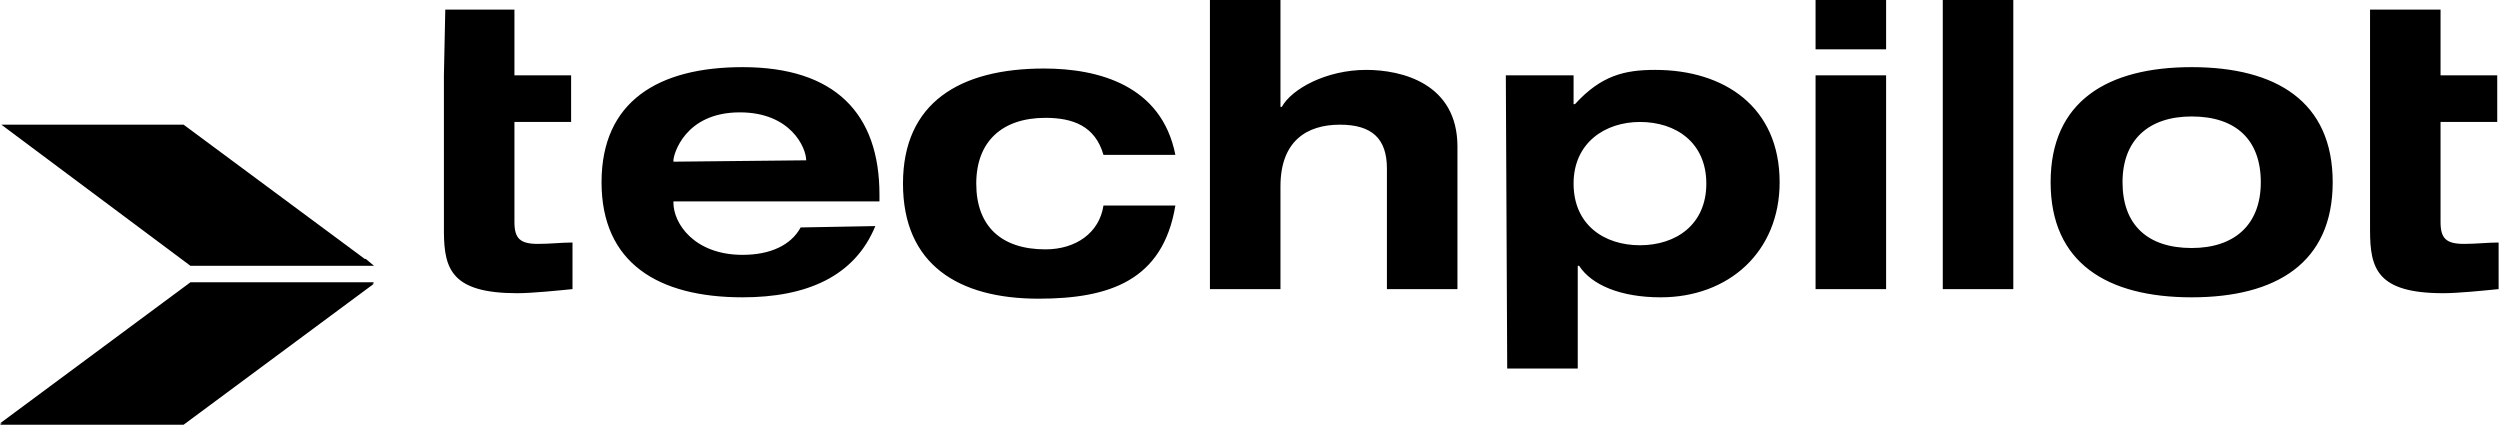
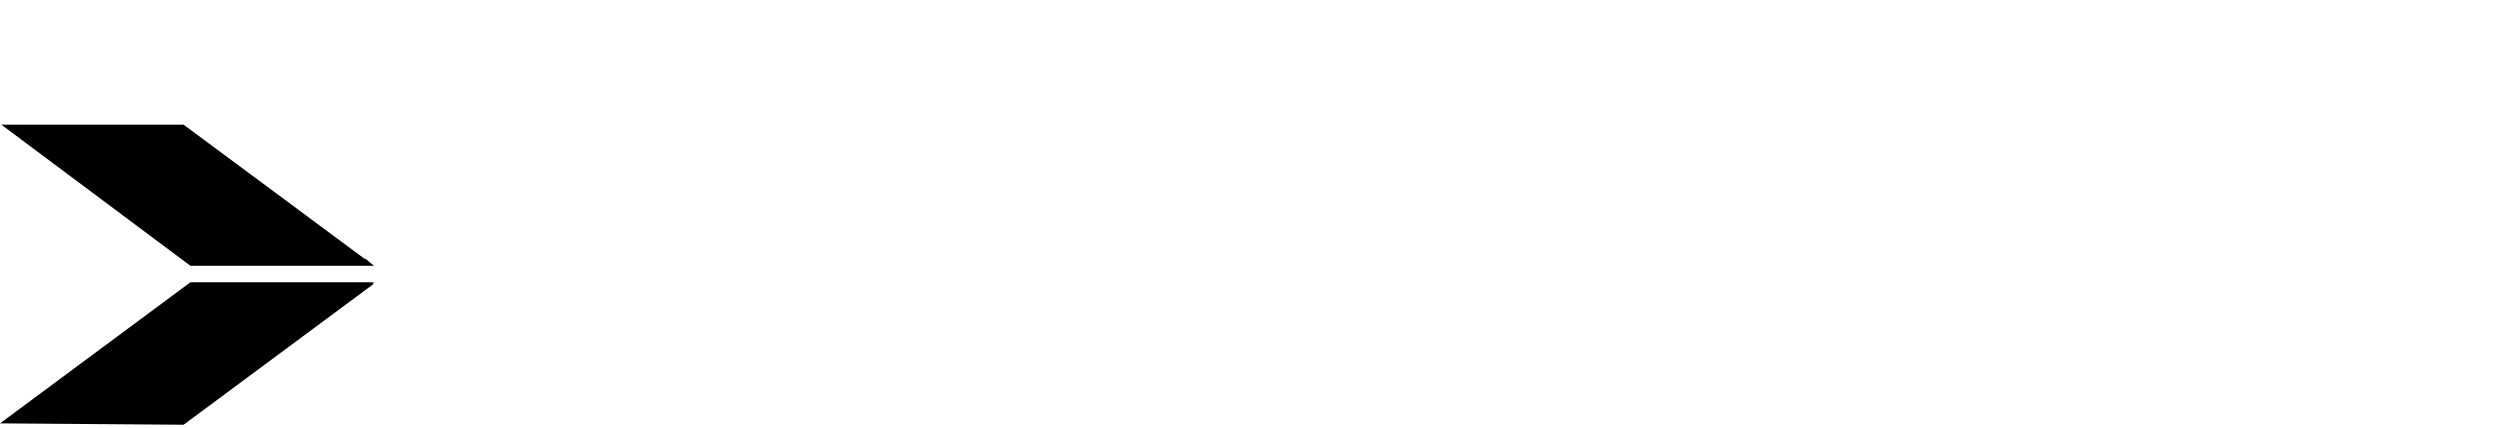
<svg xmlns="http://www.w3.org/2000/svg" width="100%" height="100%" viewBox="0 0 181 31" version="1.1" xml:space="preserve" style="fill-rule:evenodd;clip-rule:evenodd;stroke-linejoin:round;stroke-miterlimit:2;">
  <g transform="matrix(1,0,0,1,0,-0.999)">
    <g transform="matrix(1,0,0,1,0,10.027)">
-       <path d="M13.788,11.408L0,21.625L0.134,21.625L0,21.723L13.292,21.723L27.08,11.507L26.961,11.507L27.08,11.408L13.788,11.408Z" />
+       <path d="M13.788,11.408L0,21.625L0.134,21.625L13.292,21.723L27.08,11.507L26.961,11.507L27.08,11.408L13.788,11.408Z" />
      <path d="M13.293,0L0.1,0L13.788,10.217L27.08,10.217L26.485,9.721L26.412,9.721L13.293,0Z" />
    </g>
-     <path d="M119.835,6.059C124.84,6.059 128.845,8.737 128.845,14.193C128.845,19.251 125.14,22.525 120.235,22.525C117.332,22.525 115.23,21.631 114.328,20.244L114.229,20.244L114.229,27.683L109.122,27.683L109.022,6.455L113.927,6.455L113.927,8.539L114.028,8.539C115.93,6.455 117.631,6.059 119.835,6.059ZM75.586,5.96C79.491,5.96 84.096,7.15 85.097,12.209L79.891,12.209C79.291,10.126 77.689,9.531 75.687,9.531C72.583,9.531 70.681,11.217 70.681,14.292C70.681,17.367 72.483,19.053 75.687,19.053C77.889,19.053 79.591,17.863 79.891,15.879L85.097,15.879C84.196,21.334 80.292,22.624 75.186,22.624C69.38,22.624 65.376,20.144 65.376,14.292C65.376,8.439 69.48,5.96 75.586,5.96ZM158.676,5.86C164.783,5.86 168.887,8.339 168.887,14.193C168.887,20.045 164.783,22.525 158.676,22.525C152.569,22.525 148.465,20.045 148.465,14.193C148.465,8.339 152.569,5.86 158.676,5.86ZM53.763,5.86C60.47,5.86 63.673,9.233 63.673,15.085L63.673,15.581L48.757,15.581L48.757,15.681C48.757,17.168 50.259,19.45 53.763,19.45C55.765,19.45 57.267,18.755 57.967,17.466L63.373,17.367C61.872,21.037 58.368,22.525 53.763,22.525C47.656,22.525 43.552,20.045 43.552,14.193C43.552,8.34 47.656,5.86 53.763,5.86ZM176.696,1.694L176.696,6.455L180.8,6.455L180.8,9.828L176.696,9.828L176.696,17.069C176.696,18.259 177.097,18.657 178.397,18.657C179.299,18.657 180.1,18.557 180.9,18.557L180.9,21.93C179.899,22.029 177.996,22.227 176.897,22.227C172.091,22.227 171.591,20.442 171.591,17.664L171.591,1.694L176.696,1.694ZM37.245,1.694L37.245,6.455L41.349,6.455L41.349,9.828L37.245,9.828L37.245,17.069C37.245,18.259 37.646,18.657 38.947,18.657C39.848,18.657 40.648,18.557 41.449,18.557L41.449,21.93C40.448,22.029 38.546,22.227 37.445,22.227C32.738,22.227 32.162,20.514 32.14,17.833L32.139,6.455L32.239,1.694L37.245,1.694ZM140.657,21.931L145.763,21.931L145.763,1L140.657,1L140.657,21.931ZM131.447,21.931L136.554,21.931L136.554,6.455L131.447,6.455L131.447,21.931ZM92.706,0.999L92.706,8.737L92.805,8.737C93.506,7.447 96.008,6.059 98.911,6.059C101.514,6.059 105.519,7.051 105.519,11.613L105.519,21.93L100.413,21.93L100.413,13.201C100.413,11.018 99.312,10.026 97.009,10.026C94.606,10.026 92.706,11.217 92.706,14.49L92.706,21.93L87.599,21.93L87.599,0.999L92.706,0.999ZM158.676,9.431C155.572,9.431 153.671,11.118 153.671,14.193C153.671,17.267 155.473,18.955 158.676,18.955C161.78,18.955 163.682,17.267 163.682,14.193C163.682,11.118 161.88,9.431 158.676,9.431ZM118.733,9.829C116.231,9.829 113.927,11.316 113.927,14.292C113.927,17.268 116.13,18.755 118.733,18.755C121.336,18.755 123.538,17.268 123.538,14.292C123.538,11.316 121.336,9.829 118.733,9.829ZM53.563,9.134C49.558,9.134 48.757,12.209 48.757,12.605L48.757,12.705L58.368,12.605C58.368,11.713 57.267,9.134 53.563,9.134ZM131.447,4.571L136.554,4.571L136.554,1L131.447,1L131.447,4.571Z" />
  </g>
</svg>